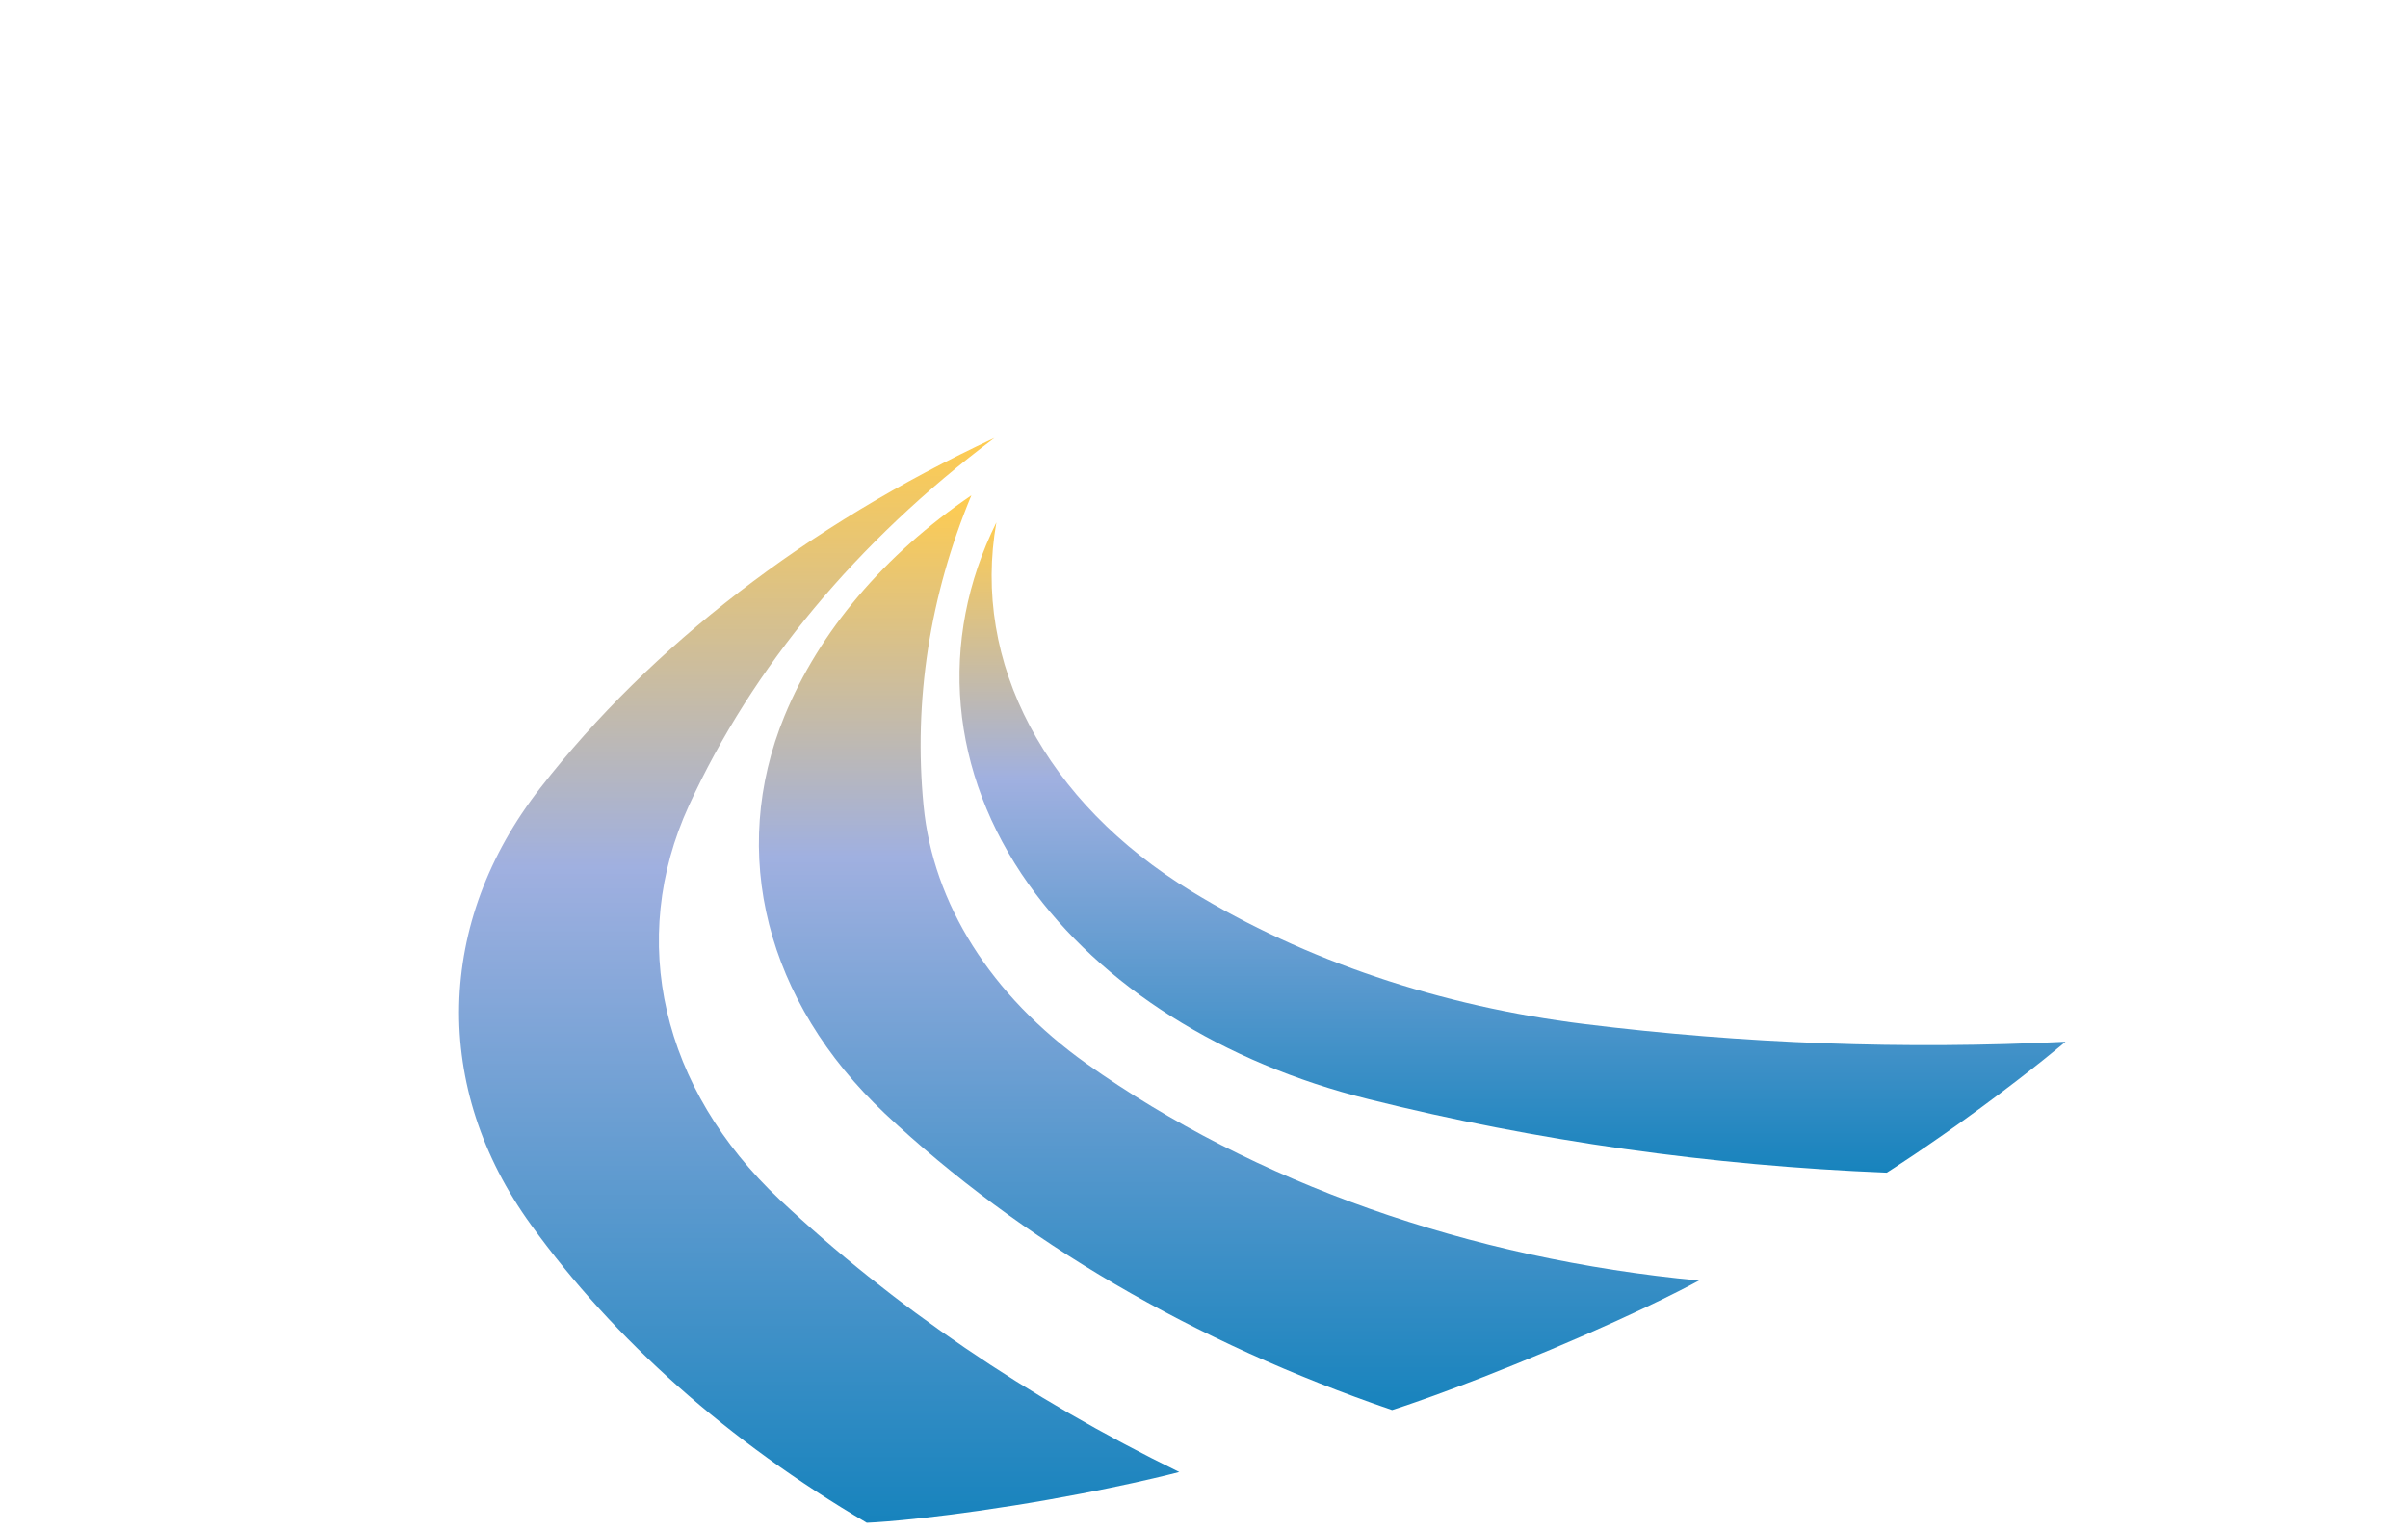
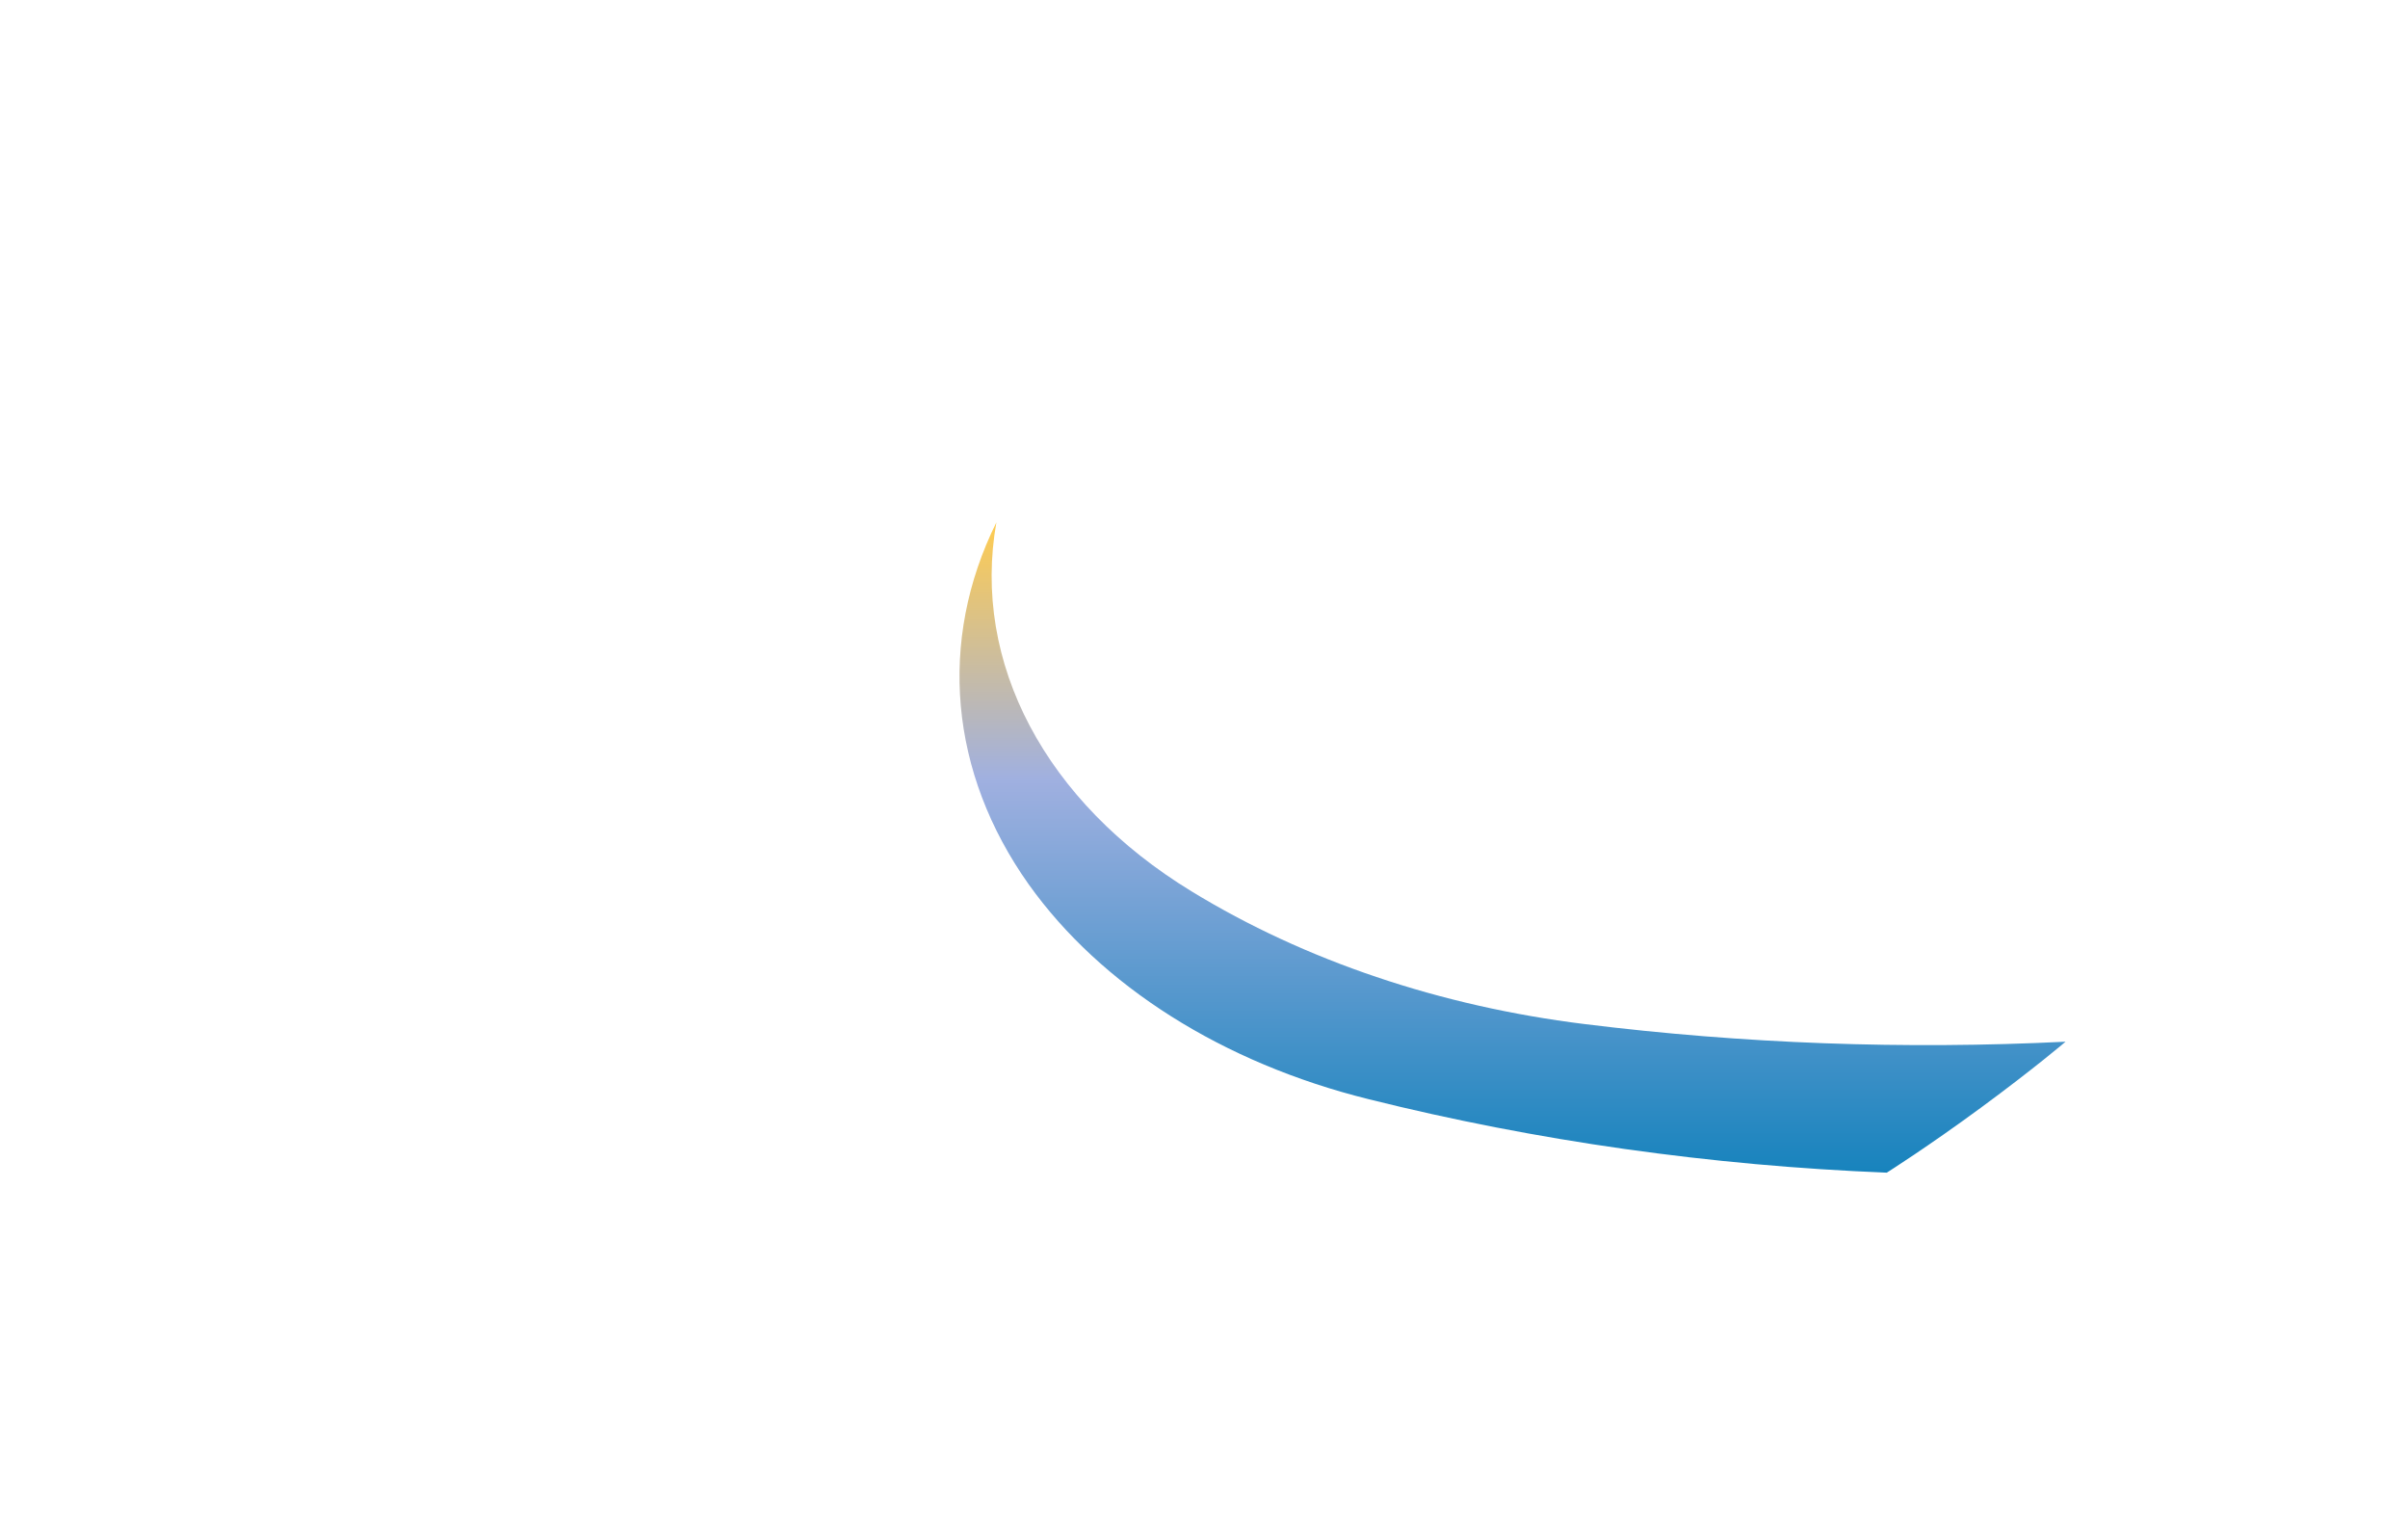
<svg xmlns="http://www.w3.org/2000/svg" width="417" height="265" viewBox="0 0 417 265" fill="none">
-   <path d="M204.212 254.829C177.947 241.989 154.586 226.067 135.047 207.699C114.564 188.44 108.654 162.71 119.303 139.451C130.283 115.504 148.345 93.748 172.215 75.814C139.836 90.921 112.832 111.683 93.598 136.368C75.409 159.627 74.772 188.338 91.968 212.056C106.412 232.054 126.207 249.581 150.102 263.618C150.102 263.618 158.509 263.337 175.527 260.637C192.544 257.937 204.237 254.829 204.237 254.829H204.212Z" fill="url(#paint0_linear_262_1092)" />
  <path d="M326.773 203.012C296.228 201.789 266.066 197.535 237.049 190.3C211.752 184.033 190.684 170.684 178.15 153.106C164.419 133.77 162.381 110.97 172.546 90.436C168.24 114.689 181.029 138.89 206.377 154.329C225.967 166.302 249.43 174.199 274.37 177.282C301.884 180.695 329.83 181.714 357.7 180.339C357.7 180.339 352.299 184.95 343.052 191.752C333.804 198.554 326.773 202.986 326.773 202.986V203.012Z" fill="url(#paint1_linear_262_1092)" />
-   <path d="M294.241 221.685C254.423 217.941 217.229 204.795 188.111 184.109C171.629 172.365 161.566 156.443 159.936 139.451C158.178 121.313 161.005 103.098 168.215 85.749C153.057 96.092 141.899 109.288 135.861 123.937C126.104 147.629 132.652 173.384 153.261 192.796C176.749 214.833 206.81 232.41 241.074 244.104C241.074 244.104 251.137 240.97 268.511 233.659C285.885 226.347 294.216 221.685 294.216 221.685H294.241Z" fill="url(#paint2_linear_262_1092)" />
  <defs>
    <linearGradient id="paint0_linear_262_1092" x1="141.869" y1="75.814" x2="141.869" y2="263.618" gradientUnits="userSpaceOnUse">
      <stop stop-color="#FFCC50" />
      <stop offset="0.395" stop-color="#A0B0E0" />
      <stop offset="1" stop-color="#1783BD" />
    </linearGradient>
    <linearGradient id="paint1_linear_262_1092" x1="261.929" y1="90.436" x2="261.929" y2="203.012" gradientUnits="userSpaceOnUse">
      <stop stop-color="#FFCC50" />
      <stop offset="0.395" stop-color="#A0B0E0" />
      <stop offset="1" stop-color="#1783BD" />
    </linearGradient>
    <linearGradient id="paint2_linear_262_1092" x1="212.831" y1="85.749" x2="212.831" y2="244.104" gradientUnits="userSpaceOnUse">
      <stop stop-color="#FFCC50" />
      <stop offset="0.395" stop-color="#A0B0E0" />
      <stop offset="1" stop-color="#1783BD" />
    </linearGradient>
  </defs>
</svg>